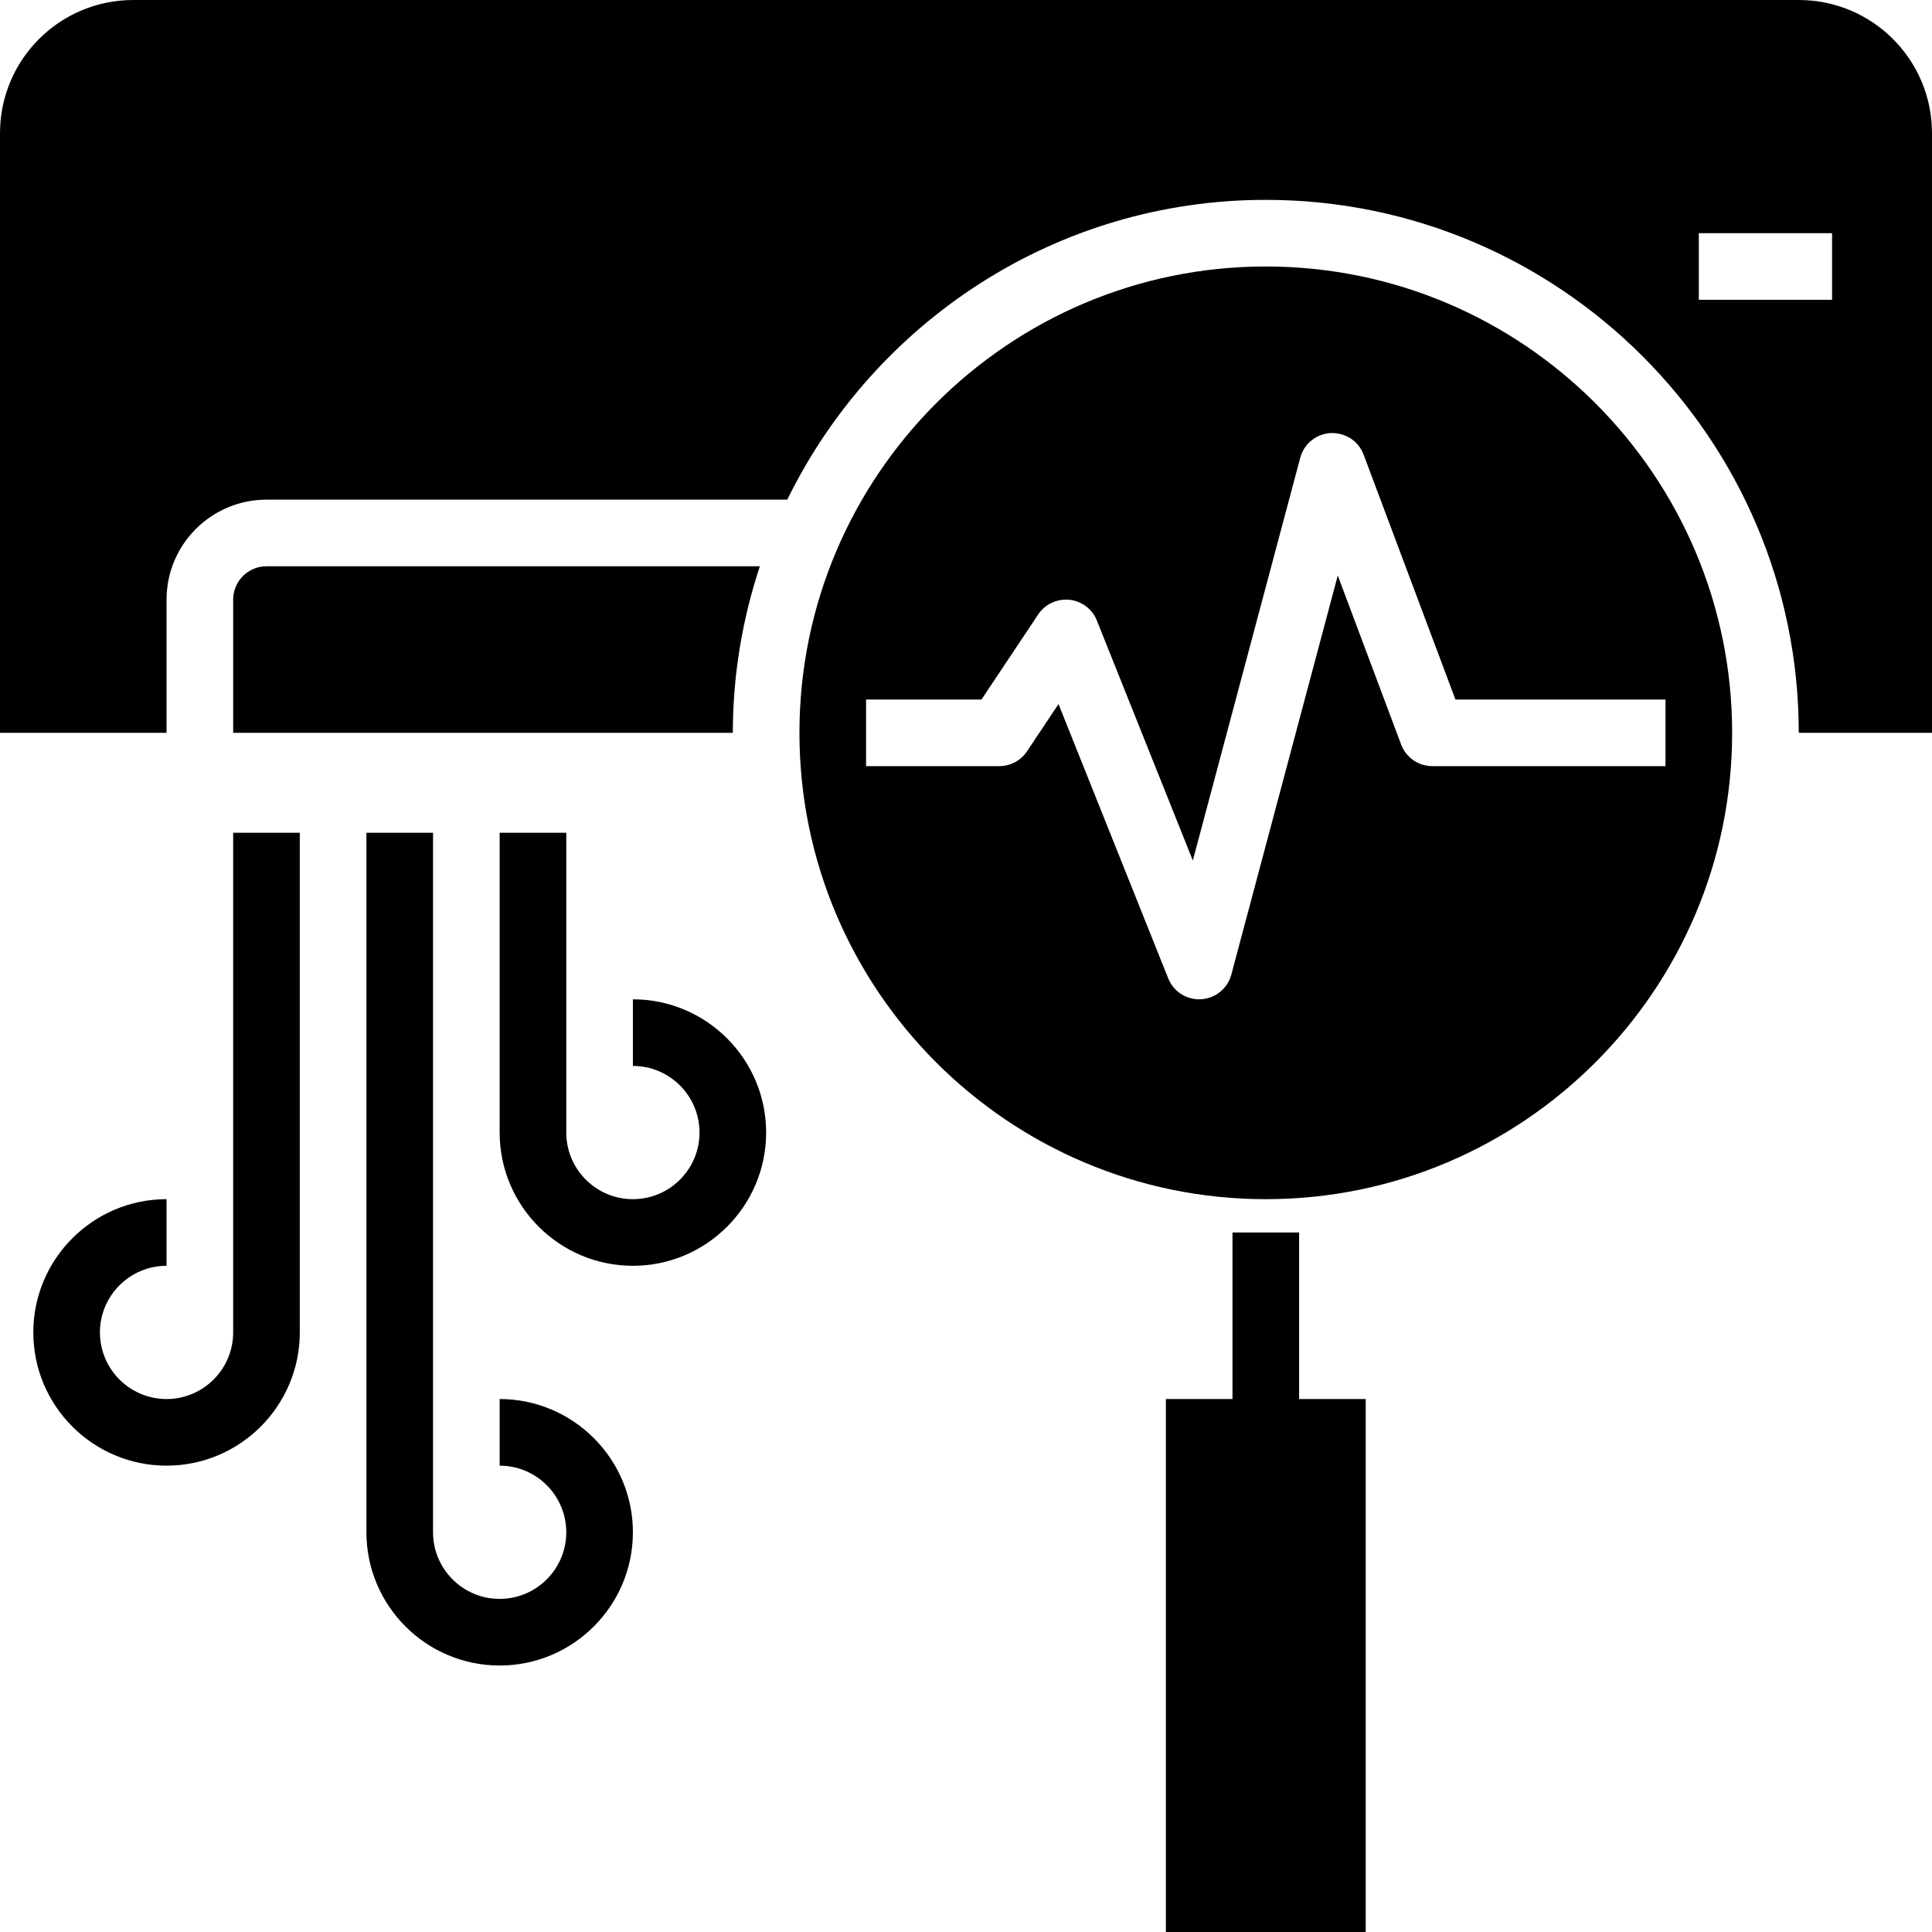
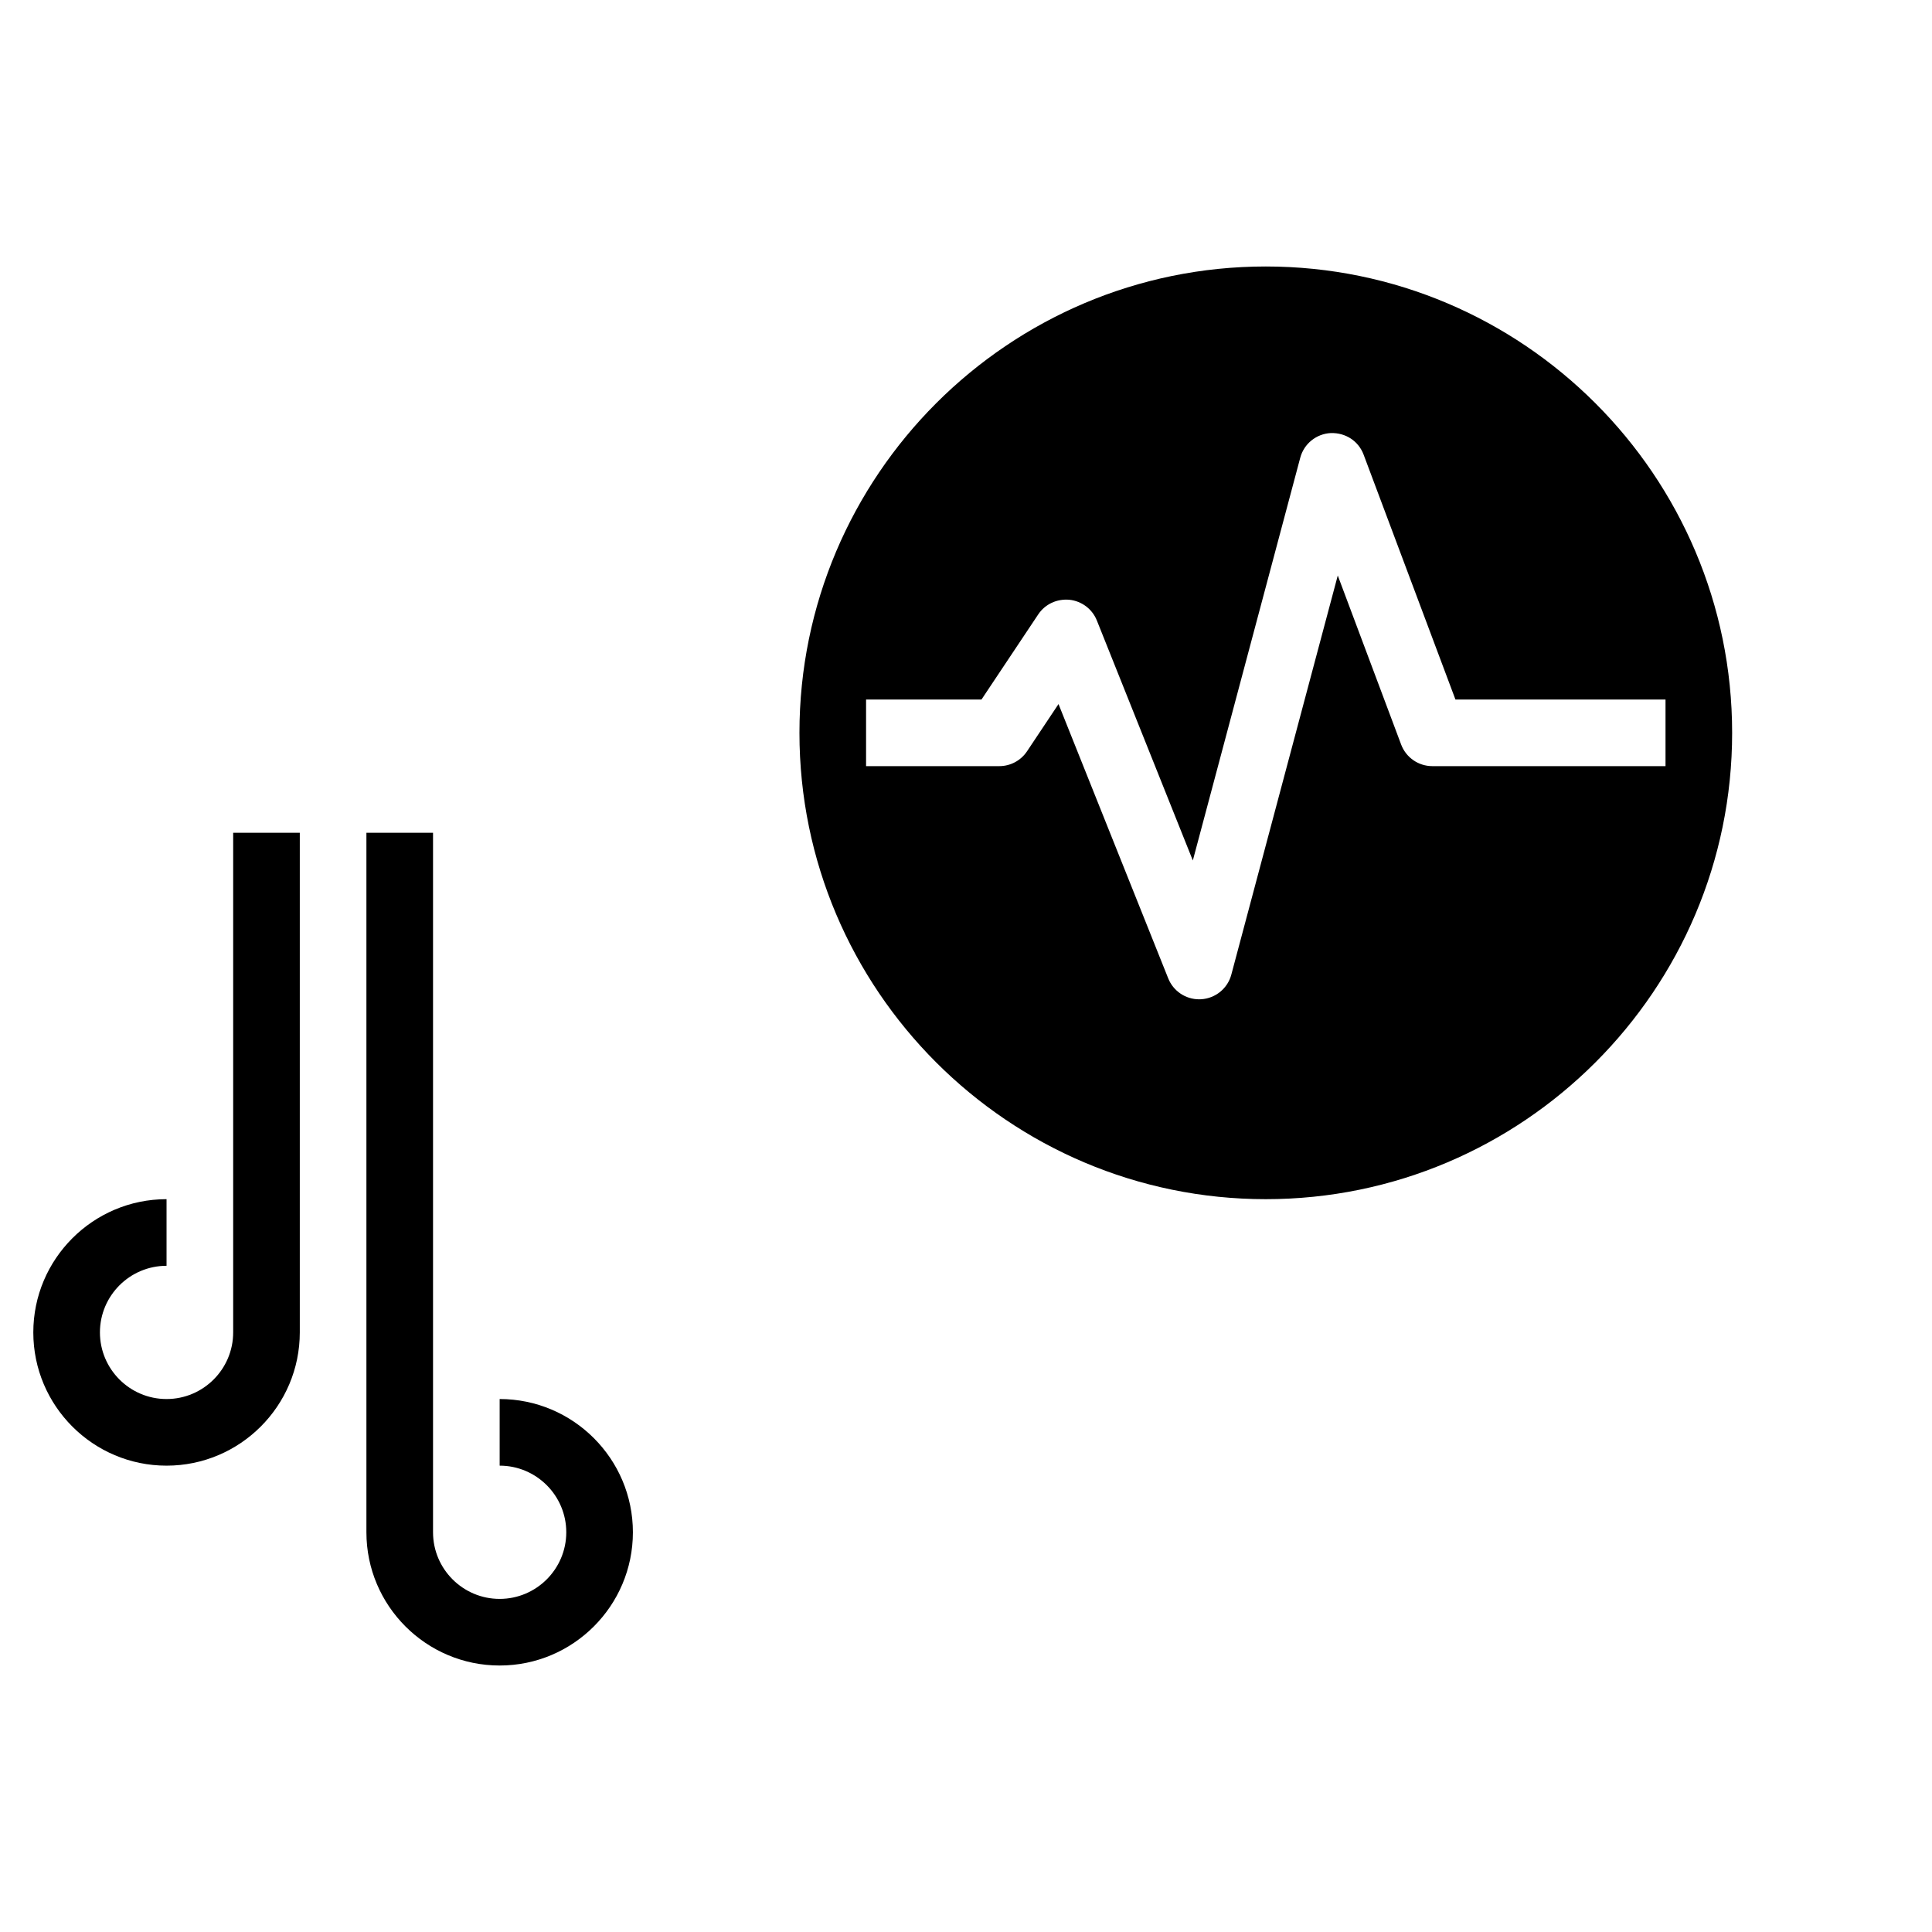
<svg xmlns="http://www.w3.org/2000/svg" version="1.1" id="Layer_1" x="0px" y="0px" width="174px" height="174px" viewBox="0 0 174 174" enable-background="new 0 0 174 174" xml:space="preserve">
  <rect x="-5655.256" y="-289.021" fill="none" width="8000" height="2000" />
  <g id="_x30_6._00000161616254016060001600000009350452222510663049_">
-     <path d="M57,90v6c3.307,0,6,2.691,6,6s-2.693,6-6,6c-3.309,0-6-2.691-6-6V75h-6v27c0,6.617,5.381,12,12,12c6.617,0,12-5.383,12-12   S63.617,90,57,90z" />
    <path d="M45,126v6c3.307,0,6,2.691,6,6s-2.693,6-6,6c-3.309,0-6-2.691-6-6V75h-6v63c0,6.617,5.381,12,12,12c6.617,0,12-5.383,12-12   S51.617,126,45,126z" />
    <path d="M21,120c0,3.309-2.693,6-6,6c-3.309,0-6-2.691-6-6s2.691-6,6-6v-6c-6.619,0-12,5.383-12,12s5.381,12,12,12   c6.617,0,12-5.383,12-12V75h-6V120z" />
-     <path d="M68.434,51H24c-1.656,0-3,1.346-3,3v12h45C66,60.759,66.873,55.725,68.434,51z" />
-     <path d="M162,0H12C5.369,0,0,5.37,0,12v54h15V54c0-4.963,4.037-9,9-9h46.904C78.713,29.043,95.07,18,114,18   c26.467,0,48,21.533,48,48h12V12C174,5.37,168.629,0,162,0z M165,27h-12v-6h12V27z" />
-     <polygon points="117,111 111,111 111,126 105,126 105,174 123,174 123,126 117,126  " />
    <path d="M114,24c-23.16,0-42,18.841-42,42s18.84,42,42,42c23.158,0,42-18.841,42-42S137.158,24,114,24z M150,69h-21   c-1.252,0-2.371-0.776-2.811-1.947l-5.707-15.221l-9.586,35.941c-0.33,1.248-1.426,2.143-2.719,2.221   C108.119,89.999,108.059,90,108,90c-1.223,0-2.33-0.741-2.787-1.885l-9.881-24.706l-2.836,4.255C91.939,68.499,91.002,69,90,69H78   v-6h10.395l5.109-7.664c0.617-0.926,1.678-1.419,2.807-1.32c1.107,0.116,2.063,0.835,2.475,1.869l8.643,21.611l9.674-36.27   c0.334-1.26,1.447-2.159,2.752-2.224c1.348-0.037,2.496,0.725,2.955,1.944L131.08,63H150V69z" />
  </g>
</svg>